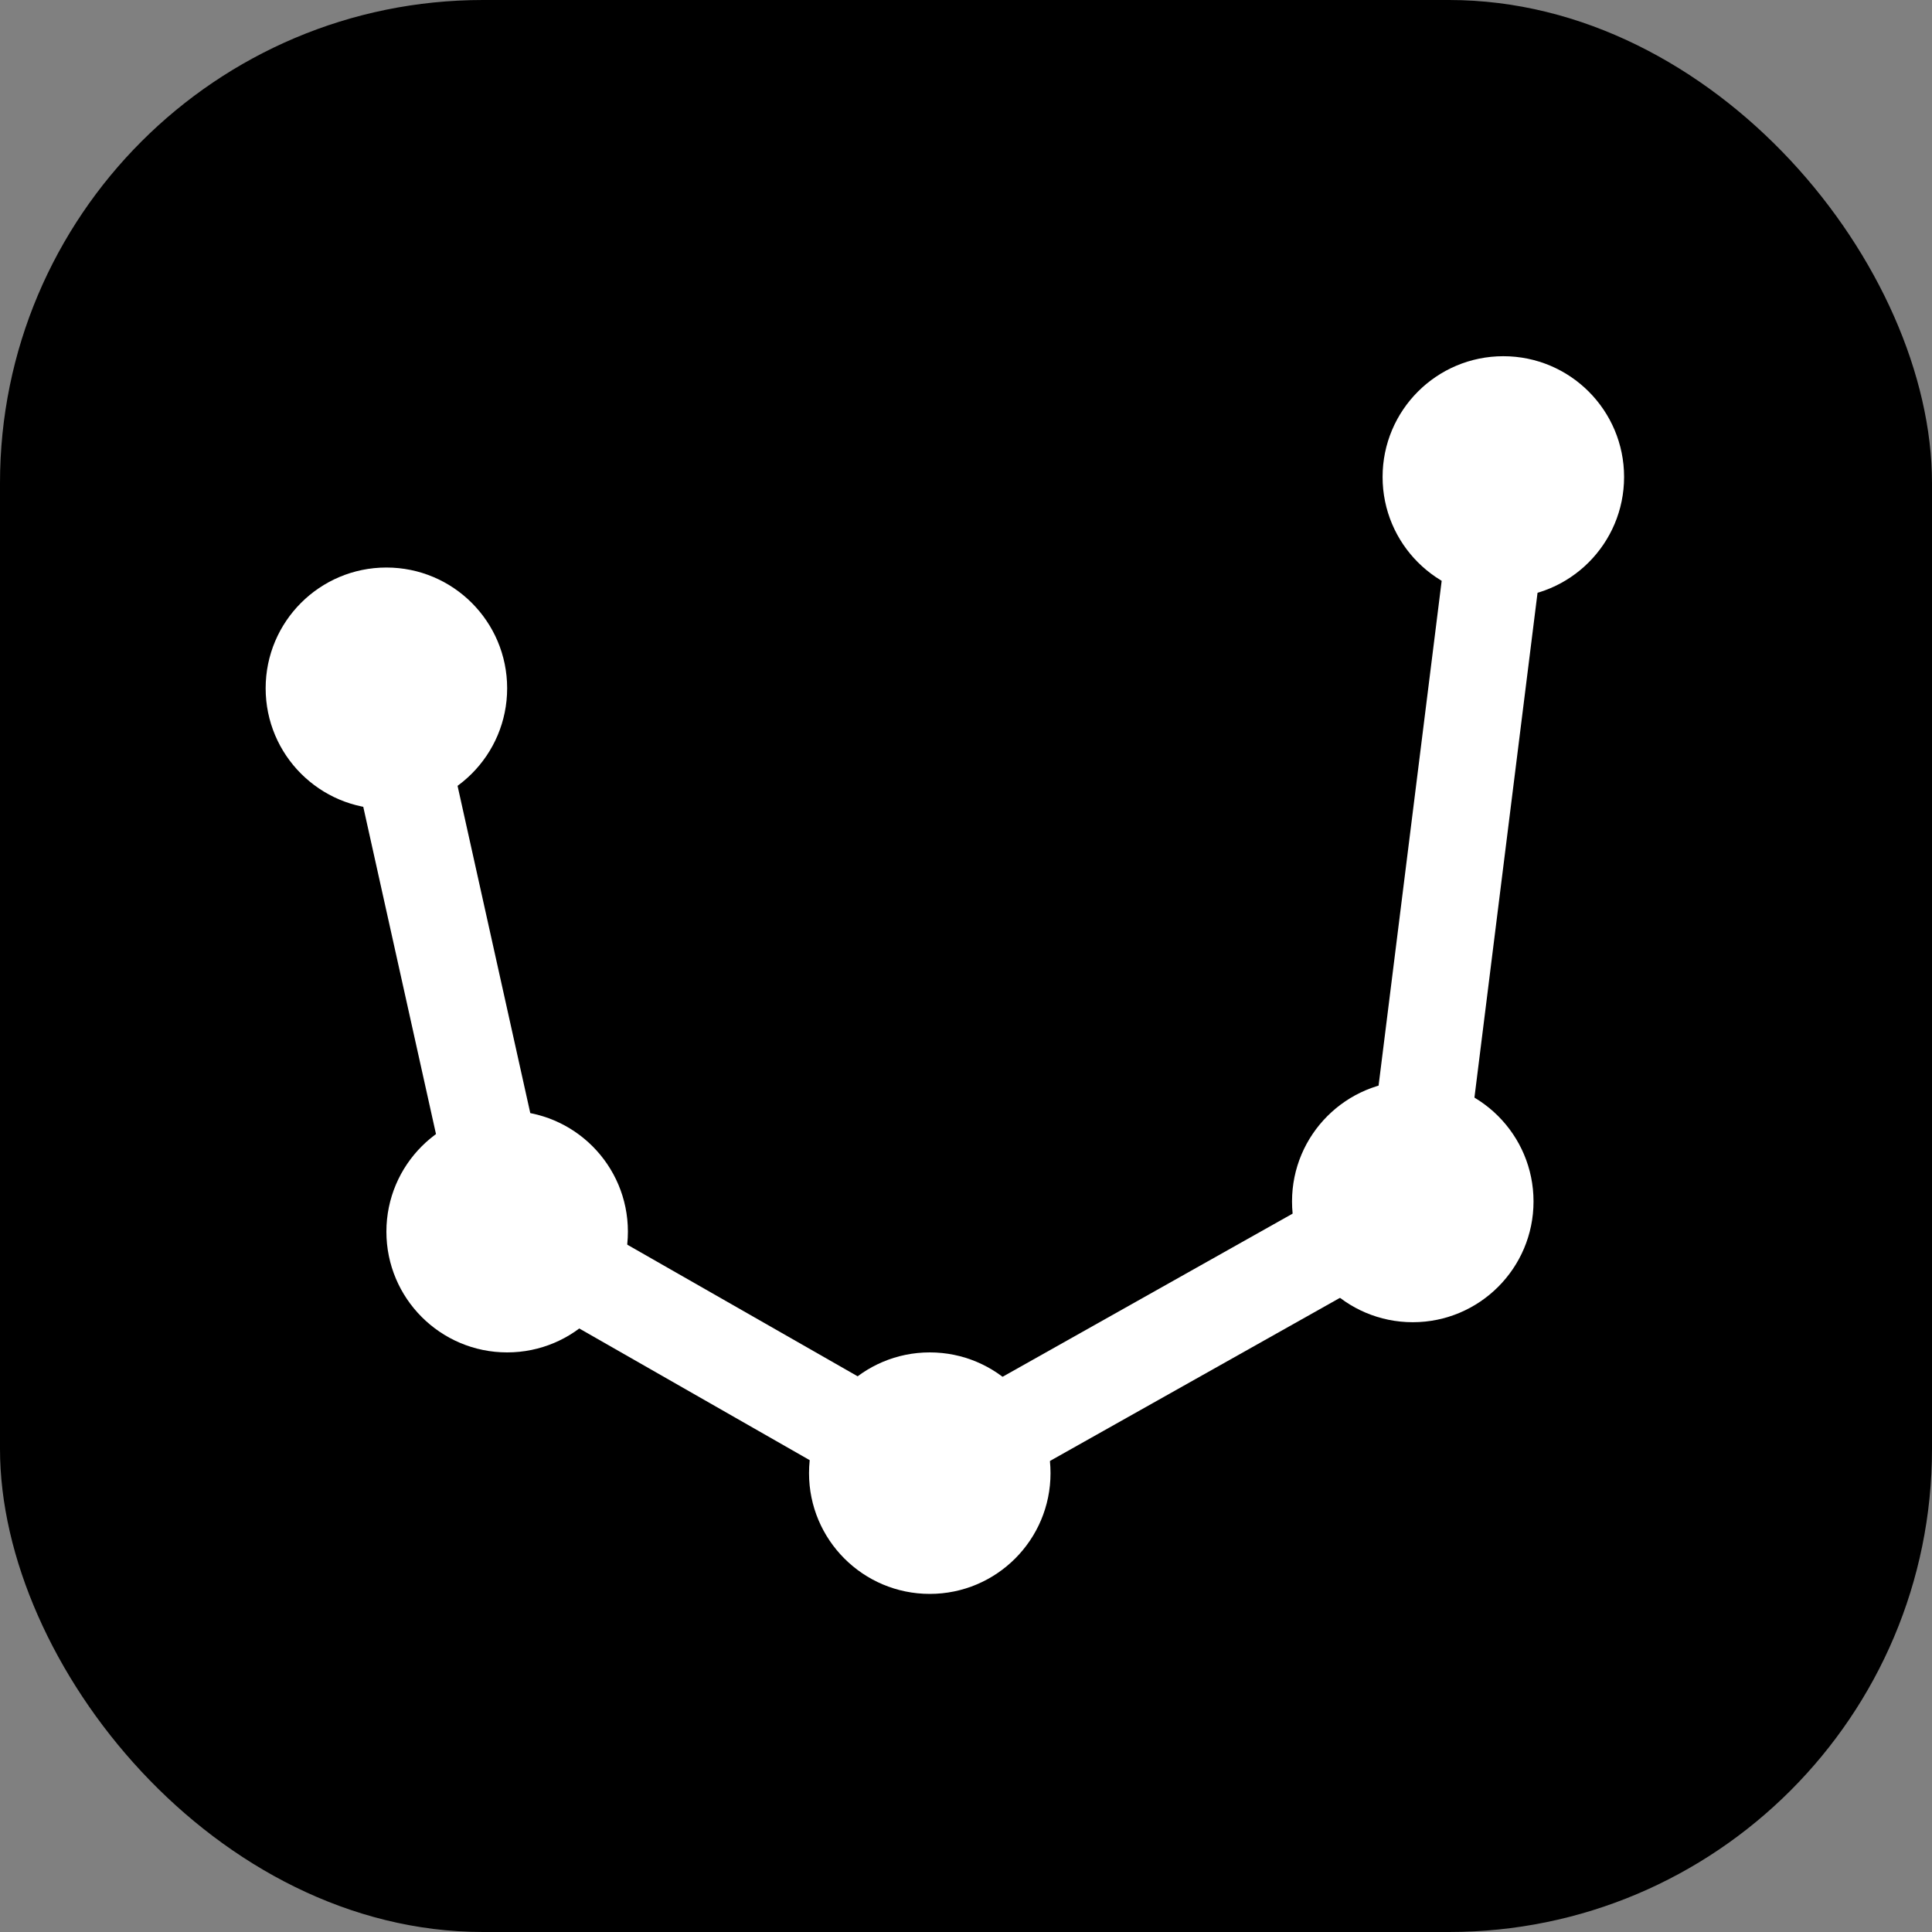
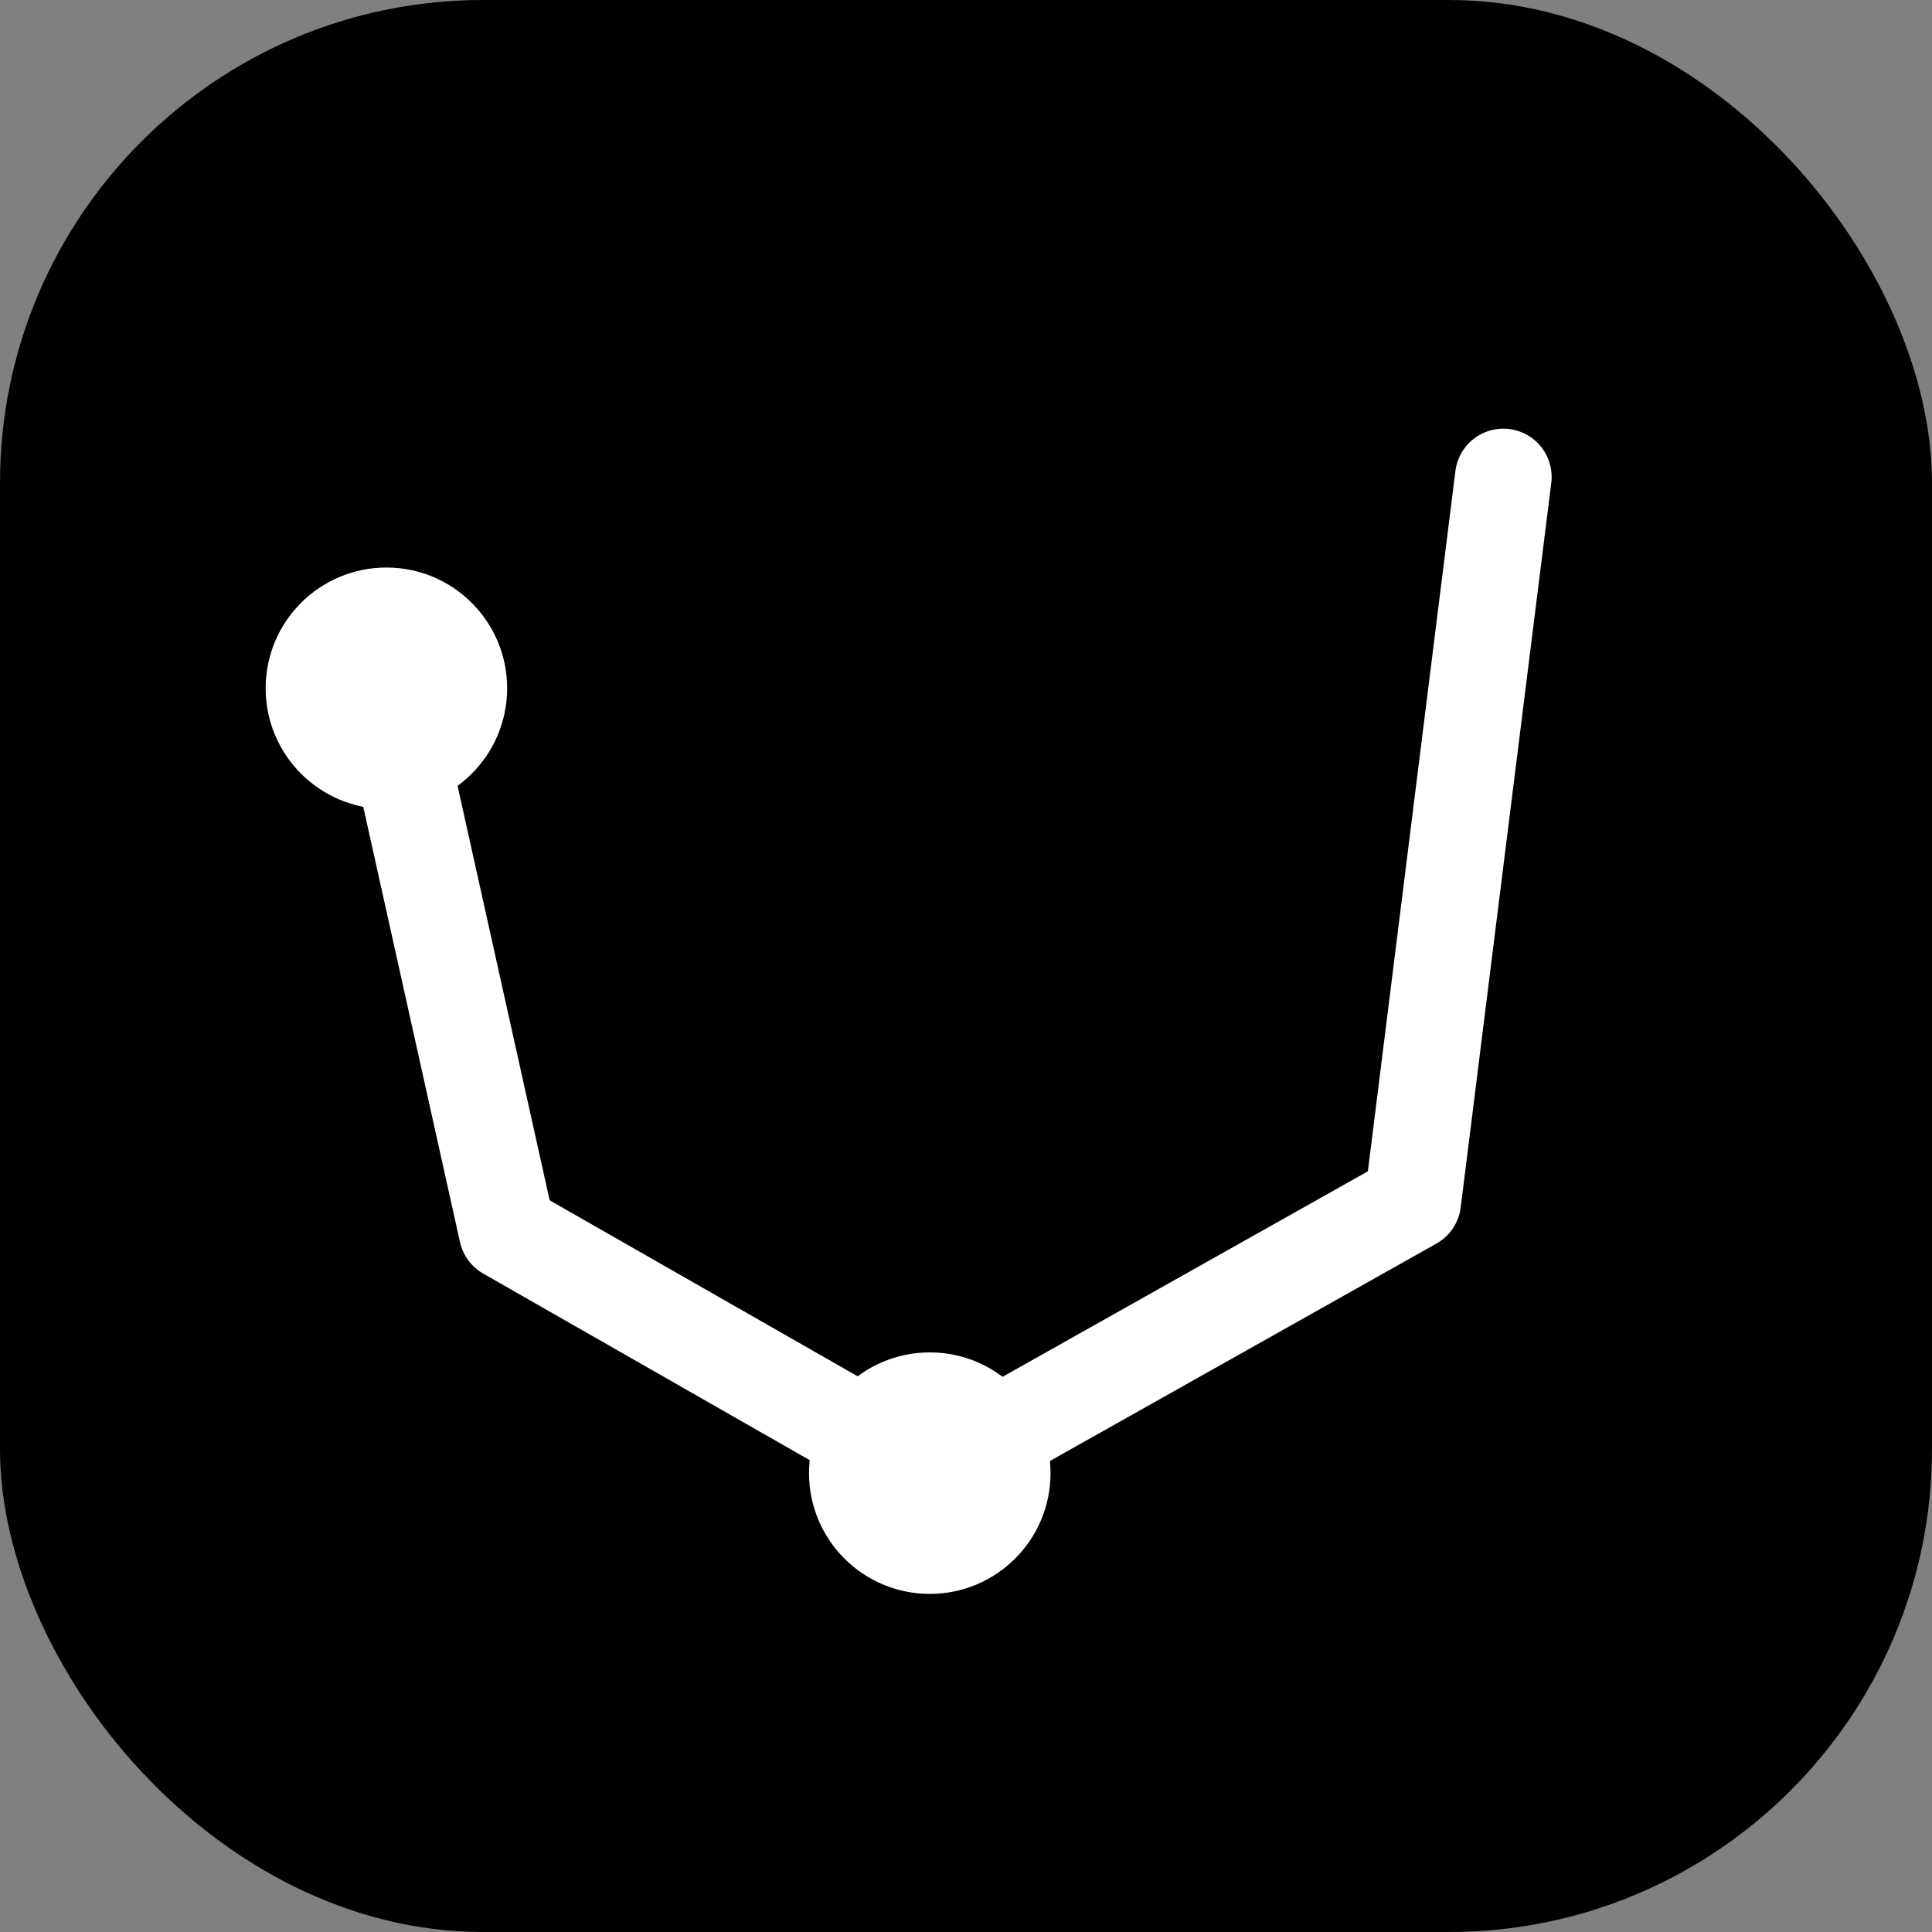
<svg xmlns="http://www.w3.org/2000/svg" width="320" height="320" viewBox="0 0 320 320">
  <rect x="0" y="0" width="320" height="320" fill="#808080" stroke="none" />
  <rect x="0" y="0" width="320" height="320" rx="80" ry="80" fill="#000000" />
  <g stroke="#ffffff" stroke-width="16" stroke-linecap="round" stroke-linejoin="round">
    <polyline points="64,114 84,204 154,244 234,199 249,79" fill="none" />
    <circle cx="64" cy="114" r="20" fill="#ffffff" stroke="none" />
-     <circle cx="84" cy="204" r="20" fill="#ffffff" stroke="none" />
    <circle cx="154" cy="244" r="20" fill="#ffffff" stroke="none" />
-     <circle cx="234" cy="199" r="20" fill="#ffffff" stroke="none" />
-     <circle cx="249" cy="79" r="20" fill="#ffffff" stroke="none" />
  </g>
</svg>